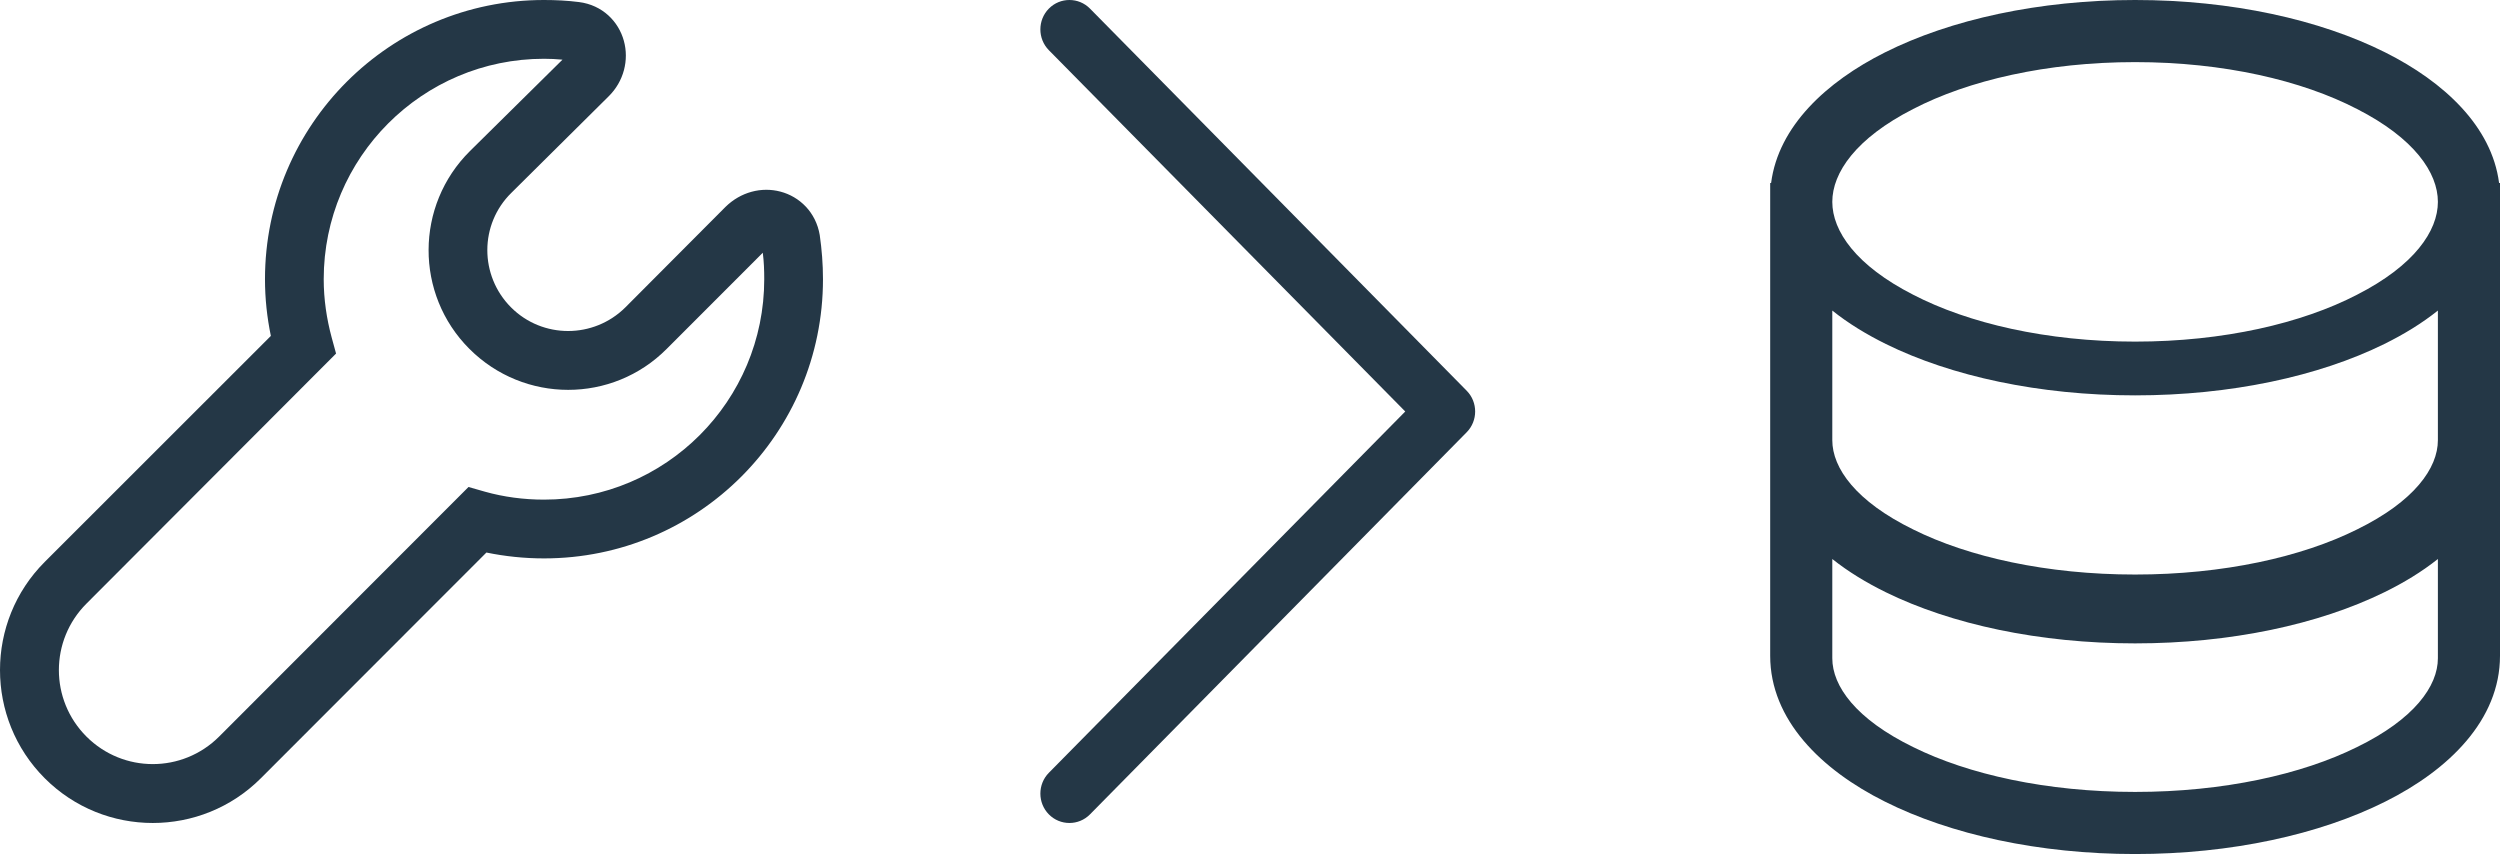
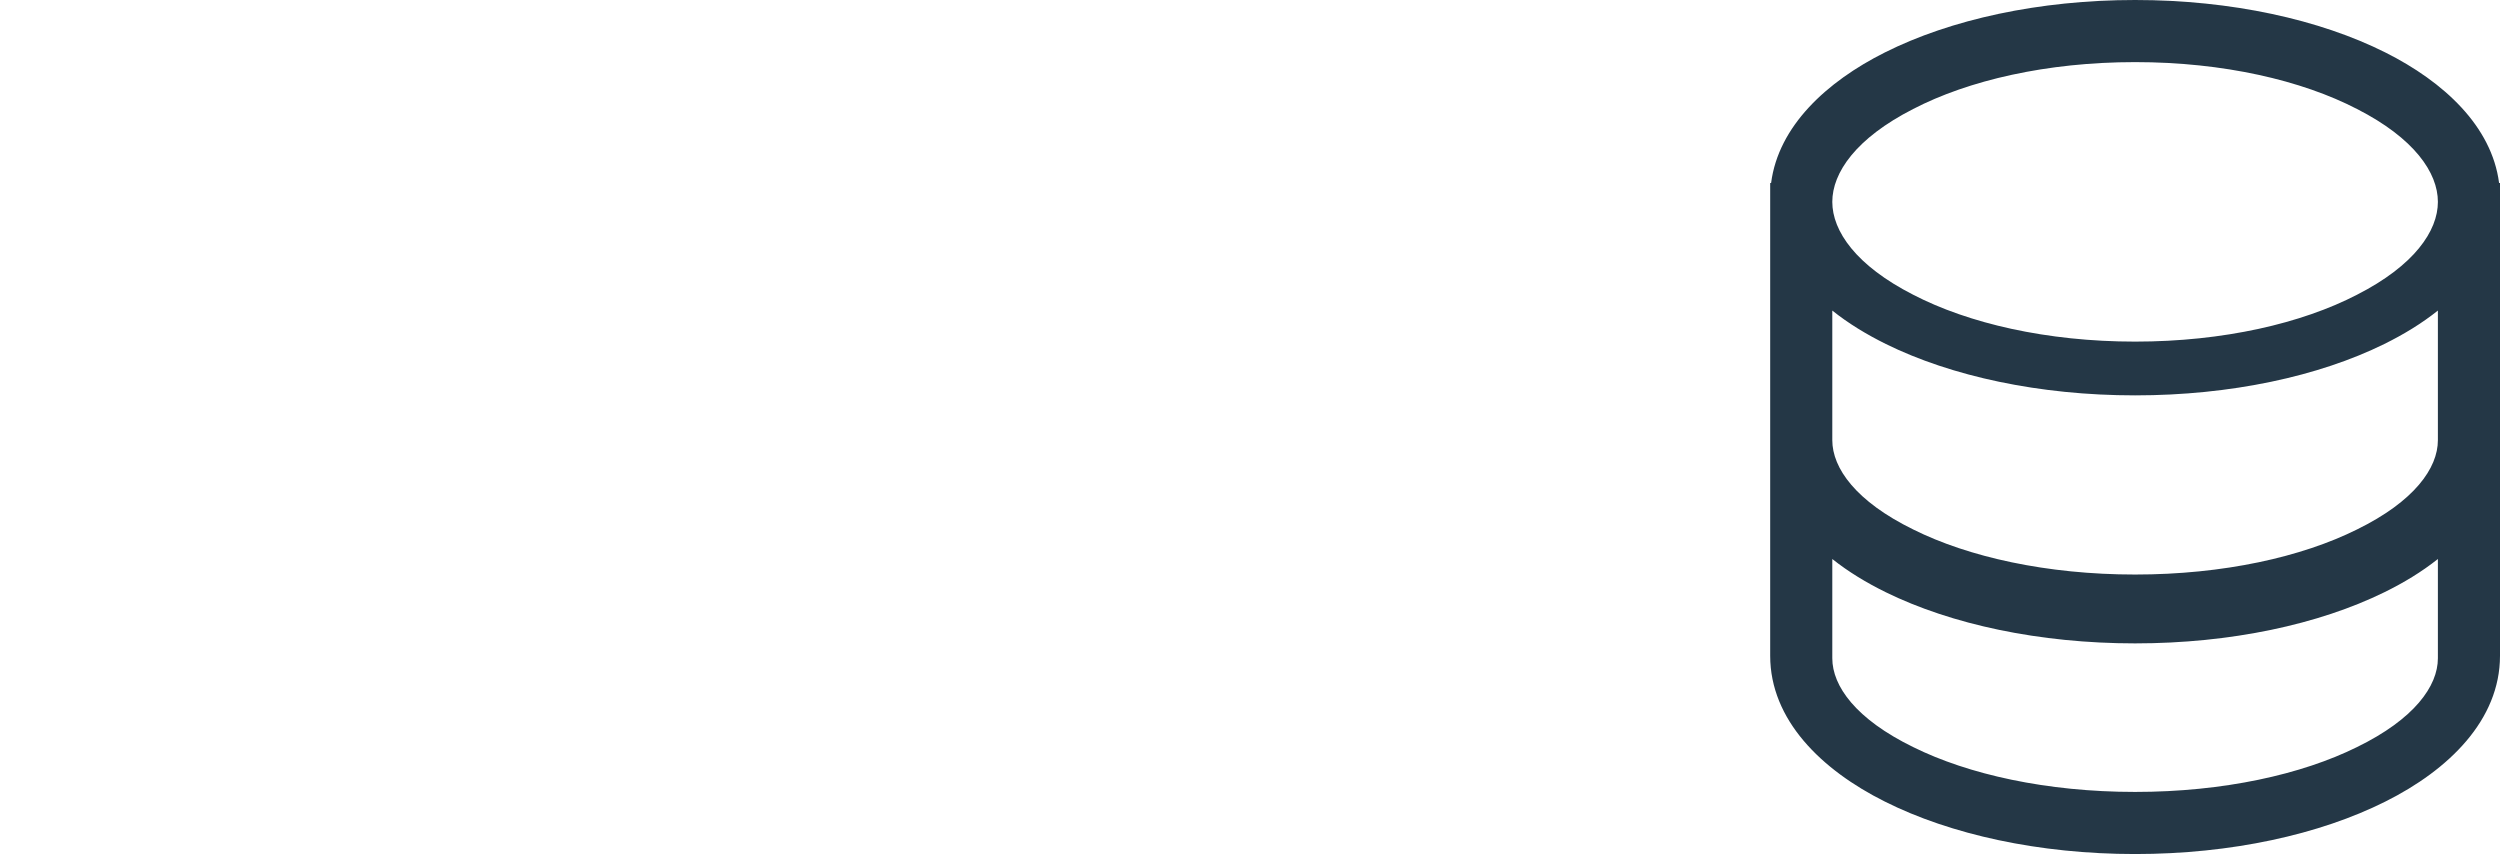
<svg xmlns="http://www.w3.org/2000/svg" width="161px" height="55px" viewBox="0 0 161 55" version="1.1">
  <title>Group 10</title>
  <desc>Created with Sketch.</desc>
  <g id="Page-2" stroke="none" stroke-width="1" fill="none" fill-rule="evenodd">
    <g id="HomePage" transform="translate(-280, -3065)" fill="#243746">
      <g id="Group-10" transform="translate(280, 3065)">
-         <path d="M17.065,17.981 C17.065,8.044 25.122,0 35.032,0 C35.789,0 36.545,0.038 37.283,0.132 C38.796,0.322 39.836,1.382 40.177,2.631 C40.517,3.861 40.177,5.243 39.193,6.208 L32.933,12.418 C30.871,14.441 30.871,17.753 32.914,19.798 C34.938,21.823 38.229,21.823 40.271,19.798 L46.721,13.325 C47.704,12.359 49.047,12.019 50.258,12.34 C51.487,12.66 52.546,13.665 52.792,15.142 C52.924,16.069 53,17.015 53,17.981 C53,27.917 44.962,35.961 35.032,35.961 C33.765,35.961 32.517,35.829 31.325,35.583 L16.8,50.118 C12.96,53.961 6.719,53.961 2.88,50.118 C-0.96,46.276 -0.96,40.03 2.88,36.188 L17.443,21.633 C17.197,20.441 17.065,19.23 17.065,17.981 M35.032,3.785 C27.202,3.785 20.847,10.145 20.847,17.981 C20.847,19.268 21.036,20.536 21.358,21.728 L21.642,22.769 L5.565,38.876 C3.201,41.242 3.201,45.067 5.565,47.433 C7.929,49.799 11.75,49.799 14.114,47.433 L30.172,31.362 L31.231,31.665 C32.441,32.005 33.727,32.176 35.032,32.176 C42.881,32.176 49.217,25.816 49.217,17.981 C49.217,17.413 49.198,16.845 49.123,16.277 L42.938,22.466 C39.439,25.987 33.746,25.987 30.228,22.466 C26.71,18.946 26.729,13.23 30.266,9.728 L36.224,3.842 C35.827,3.804 35.429,3.785 35.032,3.785" id="Fill-2" />
        <path d="M118,42.39 L118,36 C119.034,36.823 120.204,37.531 121.451,38.143 C125.663,40.209 131.338,41.434 137.5,41.434 C143.662,41.434 149.337,40.209 153.548,38.143 C154.797,37.531 155.966,36.823 157,36 L157,42.39 C157,44.187 155.479,46.312 151.793,48.111 C148.244,49.871 143.194,51 137.5,51 C131.806,51 126.755,49.871 123.207,48.111 C119.521,46.312 118,44.187 118,42.39 L118,42.39 Z M157,20 C155.966,20.827 154.797,21.538 153.548,22.154 C149.337,24.231 143.662,25.462 137.5,25.462 C131.338,25.462 125.663,24.231 121.451,22.154 C120.204,21.538 119.034,20.827 118,20 L118,28.346 C118,30.152 119.521,32.288 123.207,34.096 C126.755,35.865 131.806,37 137.5,37 C143.194,37 148.244,35.865 151.793,34.096 C155.479,32.288 157,30.152 157,28.346 L157,20 Z M118,13 C118,14.878 119.521,17.1 123.207,18.98 C126.755,20.82 131.806,22 137.5,22 C143.194,22 148.244,20.82 151.793,18.98 C155.479,17.1 157,14.878 157,13 C157,11.122 155.479,8.9 151.793,7.02 C148.244,5.18 143.194,4 137.5,4 C131.806,4 126.755,5.18 123.207,7.02 C119.521,8.9 118,11.122 118,13 L118,13 Z M114.059,11.786 C114.529,8.132 117.623,5.264 121.383,3.379 C125.613,1.257 131.312,0 137.5,0 C143.688,0 149.387,1.257 153.617,3.379 C157.377,5.264 160.471,8.132 160.941,11.786 L161,11.786 L161,42.232 C161,46.357 157.71,49.579 153.617,51.621 C149.387,53.743 143.688,55 137.5,55 C131.312,55 125.613,53.743 121.383,51.621 C117.29,49.579 114,46.357 114,42.232 L114,11.786 L114.059,11.786 Z" id="Fill-1" />
-         <path d="M70.196,0.555 L94.454,25.162 C95.182,25.9 95.182,27.1 94.454,27.838 L70.196,52.445 C69.468,53.185 68.274,53.185 67.546,52.445 C66.818,51.707 66.818,50.507 67.546,49.768 L90.498,26.5 L67.546,3.232 C66.818,2.493 66.818,1.293 67.546,0.555 C68.274,-0.185 69.468,-0.185 70.196,0.555" id="Fill-1" />
      </g>
    </g>
  </g>
</svg>